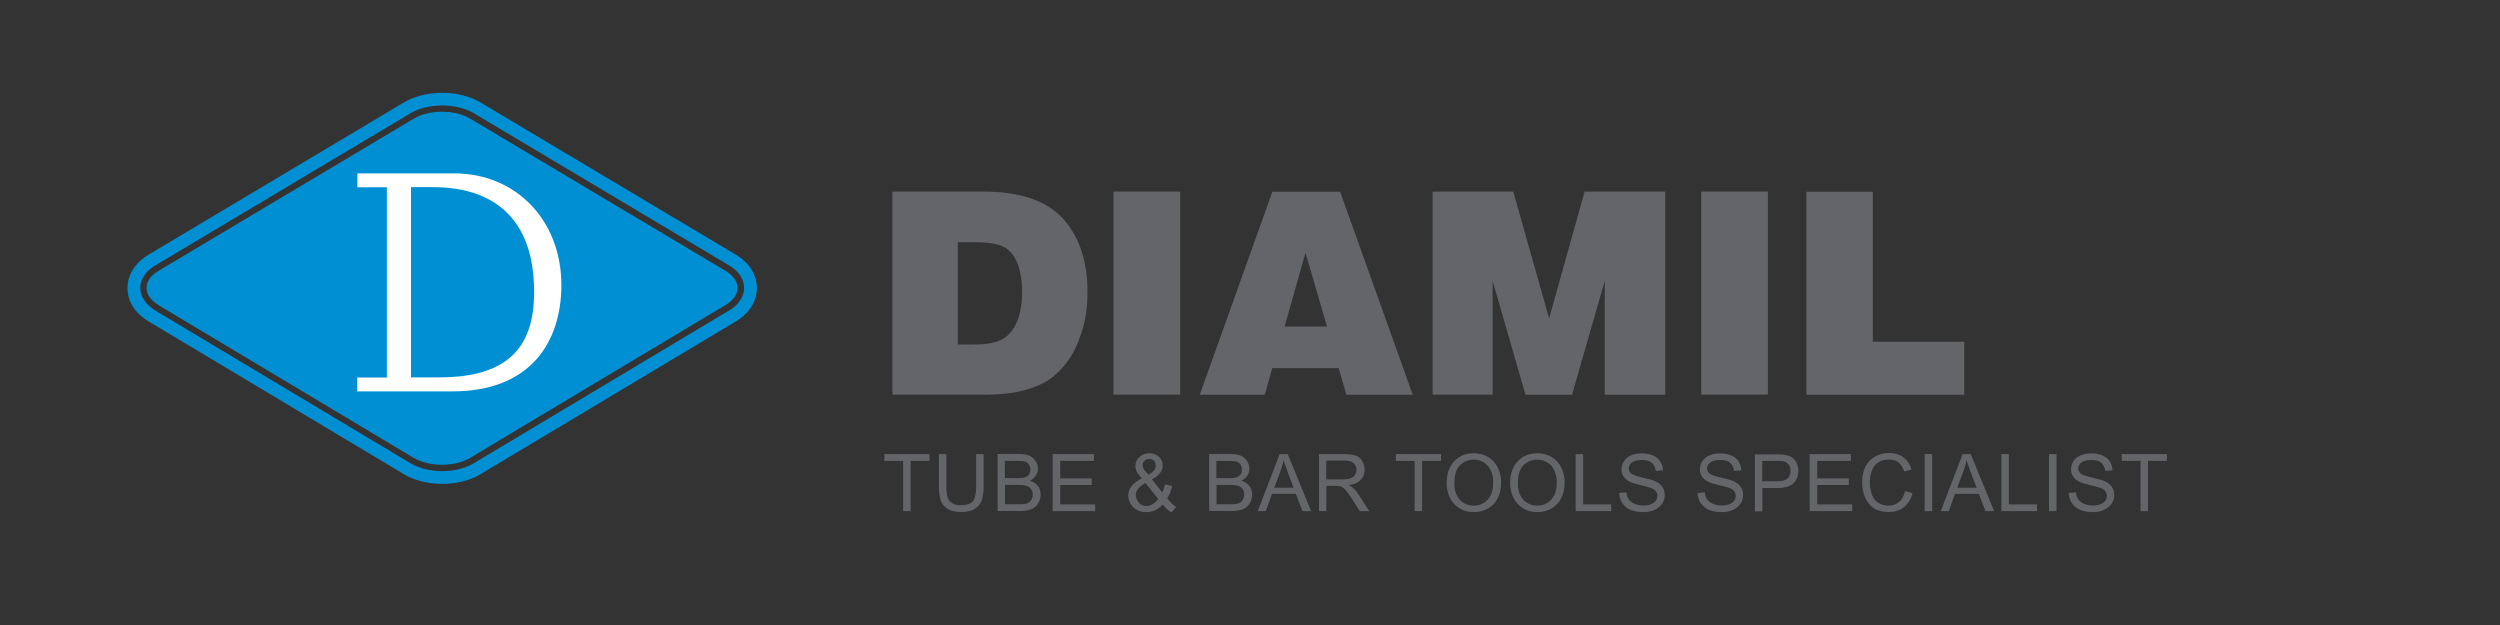
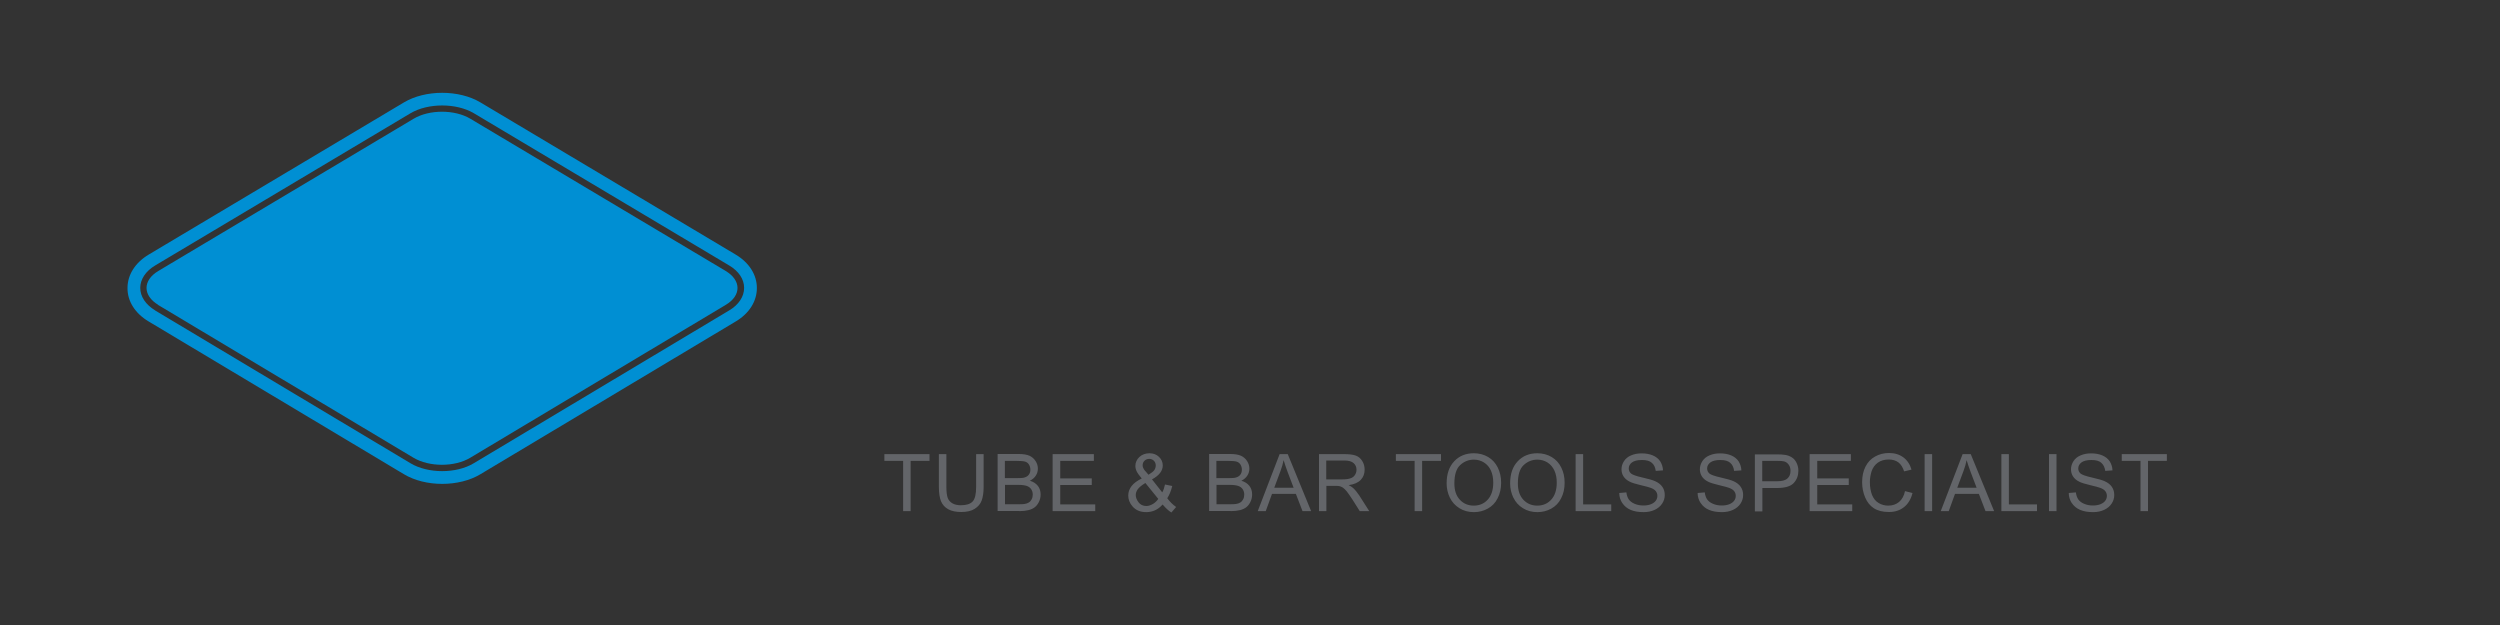
<svg xmlns="http://www.w3.org/2000/svg" id="Livello_1" data-name="Livello 1" viewBox="0 0 200 50">
  <rect x="0" y="0" width="200" height="50" fill="#333333" stroke="none" />
  <defs>
    <style>
      .cls-1 {
        fill: none;
      }

      .cls-2 {
        fill: #008fd3;
      }

      .cls-3 {
        fill: #fff;
      }

      .cls-4 {
        fill: #636569;
      }

      .cls-5 {
        clip-path: url(#clippath);
      }
    </style>
    <clipPath id="clippath">
      <rect class="cls-1" x="10.19" y="7.42" width="163.16" height="33.58" />
    </clipPath>
  </defs>
  <g class="cls-5">
    <path class="cls-4" d="M171.84,40.89v-4.02h1.51v-.54h-3.61v.54h1.5v4.02h.6ZM165.75,40.25c.16.24.38.42.66.54.28.12.62.18,1.04.18.33,0,.62-.06.88-.18.26-.12.46-.29.6-.5.14-.21.21-.44.21-.69s-.06-.46-.19-.65c-.13-.19-.32-.34-.59-.46-.18-.08-.52-.18-1.01-.29-.49-.11-.79-.22-.91-.32-.12-.11-.18-.24-.18-.4,0-.19.08-.35.25-.48.17-.13.43-.2.8-.2s.62.07.79.22.28.36.32.65l.58-.04c-.01-.27-.09-.51-.22-.72-.14-.21-.34-.37-.6-.48-.26-.11-.56-.16-.89-.16-.31,0-.59.05-.84.16-.25.1-.44.26-.57.46-.13.2-.2.42-.2.65,0,.21.05.4.16.57.11.17.27.31.49.42.17.09.46.18.88.28.42.1.69.17.81.22.19.07.33.16.41.27.08.11.12.23.12.37s-.04.27-.13.39c-.09.12-.22.21-.39.28-.18.07-.38.1-.61.1-.26,0-.49-.05-.7-.14-.21-.09-.36-.21-.46-.35-.1-.15-.16-.33-.19-.56l-.57.05c0,.3.09.58.25.82M164.52,36.33h-.6v4.56h.6v-4.56ZM162.96,40.89v-.54h-2.25v-4.02h-.6v4.56h2.85ZM157.08,37.68c.11-.29.19-.58.25-.87.07.25.18.56.32.95l.48,1.26h-1.55l.5-1.34ZM155.9,40.89l.5-1.38h1.91l.53,1.38h.69l-1.87-4.56h-.65l-1.75,4.56h.64ZM154.57,36.33h-.6v4.56h.6v-4.56ZM151.92,40.16c-.23.19-.52.29-.86.29-.28,0-.54-.07-.77-.21-.24-.14-.41-.36-.53-.65-.11-.29-.17-.63-.17-1.02,0-.3.05-.59.14-.88.1-.28.26-.51.5-.68.24-.17.53-.25.88-.25.3,0,.56.08.76.23.2.15.35.39.46.72l.59-.14c-.12-.42-.34-.75-.65-.98-.31-.23-.69-.35-1.15-.35-.4,0-.77.09-1.11.28-.33.18-.59.45-.77.81-.18.35-.27.77-.27,1.24,0,.44.08.84.24,1.22.16.38.39.67.7.87.31.2.71.3,1.2.3s.88-.13,1.21-.39c.33-.26.56-.64.68-1.13l-.6-.15c-.08.38-.24.67-.48.87M148.18,40.89v-.54h-2.8v-1.55h2.52v-.53h-2.52v-1.4h2.69v-.54h-3.3v4.56h3.4ZM140.99,36.87h1.17c.27,0,.46.01.56.04.16.04.28.13.38.27.1.14.14.3.14.49,0,.26-.08.47-.25.61-.16.15-.44.22-.83.22h-1.18v-1.63ZM140.99,40.89v-1.85h1.17c.64,0,1.09-.13,1.34-.4.25-.27.37-.6.37-.98,0-.23-.05-.43-.14-.62-.09-.19-.21-.34-.37-.44-.15-.1-.34-.18-.56-.21-.16-.03-.39-.04-.69-.04h-1.72v4.56h.6ZM136.06,40.25c.16.24.38.42.66.54.28.12.62.18,1.04.18.33,0,.62-.06.88-.18.26-.12.46-.29.6-.5.14-.21.21-.44.21-.69s-.06-.46-.19-.65c-.13-.19-.32-.34-.59-.46-.18-.08-.52-.18-1.01-.29-.49-.11-.79-.22-.91-.32-.12-.11-.18-.24-.18-.4,0-.19.08-.35.25-.48.17-.13.43-.2.8-.2s.62.07.79.22c.18.15.28.36.32.65l.58-.04c-.01-.27-.09-.51-.22-.72-.14-.21-.34-.37-.6-.48-.26-.11-.56-.16-.89-.16-.31,0-.59.05-.84.16-.25.1-.44.26-.57.46-.13.2-.2.42-.2.65,0,.21.05.4.16.57.11.17.27.31.49.42.17.09.46.18.88.28.42.1.69.17.81.22.19.07.33.16.41.27.08.11.12.23.12.37s-.04.27-.13.39c-.09.12-.22.21-.39.28-.18.07-.38.1-.61.1-.26,0-.49-.05-.7-.14-.21-.09-.36-.21-.46-.35-.1-.15-.16-.33-.19-.56l-.57.05c0,.3.09.58.25.82M129.79,40.25c.16.24.38.42.66.54.28.12.62.18,1.04.18.33,0,.62-.06.88-.18.26-.12.46-.29.6-.5.14-.21.21-.44.21-.69s-.06-.46-.19-.65c-.13-.19-.32-.34-.59-.46-.18-.08-.52-.18-1.01-.29-.49-.11-.79-.22-.91-.32-.12-.11-.18-.24-.18-.4,0-.19.08-.35.25-.48.17-.13.43-.2.8-.2s.62.07.79.22c.18.15.28.36.32.65l.58-.04c-.01-.27-.09-.51-.22-.72-.14-.21-.34-.37-.6-.48-.26-.11-.56-.16-.89-.16-.31,0-.59.05-.84.16-.25.1-.44.26-.57.46-.13.2-.2.42-.2.65,0,.21.05.4.16.57.11.17.27.31.49.42.17.09.46.18.88.28.42.1.69.17.81.22.19.07.33.16.41.27.08.11.12.23.12.37s-.04.27-.13.39c-.09.12-.22.21-.39.28-.18.07-.38.1-.61.1-.26,0-.49-.05-.7-.14-.21-.09-.36-.21-.46-.35-.1-.15-.16-.33-.19-.56l-.57.05c0,.3.09.58.25.82M128.9,40.89v-.54h-2.25v-4.02h-.6v4.56h2.85ZM121.89,37.21c.31-.29.68-.44,1.1-.44.3,0,.57.08.81.23.24.15.42.37.55.64.13.28.19.6.19.97,0,.59-.15,1.04-.44,1.36-.29.32-.67.48-1.12.48s-.82-.16-1.11-.47c-.3-.32-.44-.75-.44-1.3,0-.69.15-1.18.46-1.47M121.07,39.81c.17.36.43.64.77.85.34.21.72.31,1.15.31.4,0,.76-.09,1.11-.28.34-.19.61-.46.79-.83.19-.36.28-.78.28-1.24s-.09-.86-.27-1.22c-.18-.36-.43-.64-.77-.84-.34-.2-.72-.3-1.14-.3-.64,0-1.17.21-1.57.64-.41.43-.61,1.02-.61,1.78,0,.4.09.78.26,1.14M116.81,37.21c.31-.29.68-.44,1.1-.44.3,0,.57.08.81.23.24.15.43.37.55.64.13.28.19.6.19.97,0,.59-.15,1.04-.44,1.36-.29.32-.67.48-1.12.48s-.82-.16-1.11-.47c-.3-.32-.44-.75-.44-1.3,0-.69.15-1.18.46-1.47M115.99,39.81c.17.36.43.64.77.85.34.21.72.31,1.15.31.4,0,.76-.09,1.11-.28.34-.19.61-.46.79-.83.19-.36.28-.78.28-1.24s-.09-.86-.27-1.22c-.18-.36-.43-.64-.77-.84-.34-.2-.72-.3-1.14-.3-.64,0-1.17.21-1.57.64-.41.43-.61,1.02-.61,1.78,0,.4.09.78.26,1.14M113.77,40.89v-4.02h1.51v-.54h-3.61v.54h1.5v4.02h.6ZM106.11,36.84h1.44c.34,0,.59.07.74.21.16.14.23.32.23.53,0,.15-.04.28-.12.41-.08.13-.2.22-.35.27-.16.06-.37.09-.65.09h-1.3v-1.51ZM106.11,40.89v-2.02h.7c.16,0,.27,0,.34.02.09.02.19.06.28.12.09.06.19.16.31.3.11.15.26.35.44.63l.6.95h.76l-.79-1.24c-.16-.24-.32-.44-.5-.61-.08-.07-.2-.15-.36-.23.44-.06.76-.2.97-.42s.31-.49.31-.82c0-.25-.06-.48-.19-.69-.13-.21-.3-.35-.51-.43s-.52-.12-.93-.12h-2.02v4.56h.6ZM102.44,37.68c.11-.29.19-.58.25-.87.07.25.18.56.32.95l.48,1.26h-1.55l.5-1.34ZM101.26,40.89l.5-1.38h1.91l.53,1.38h.69l-1.87-4.56h-.65l-1.75,4.56h.64ZM97.33,38.79h1.05c.29,0,.51.03.67.08.15.05.28.14.36.26.09.13.13.27.13.44,0,.14-.03.27-.09.38s-.14.2-.23.25c-.09.06-.21.1-.35.12-.08.01-.22.02-.41.02h-1.14v-1.57ZM97.33,36.87h.91c.33,0,.56.02.69.06.13.04.24.12.31.24.07.12.11.25.11.4,0,.16-.04.29-.12.4-.08.11-.19.18-.35.23-.12.04-.31.05-.58.05h-.99v-1.38ZM98.46,40.89c.29,0,.54-.03.74-.08.2-.05.37-.13.5-.23.13-.1.24-.24.33-.42.09-.18.14-.38.14-.6,0-.27-.07-.5-.22-.69-.15-.19-.36-.33-.64-.41.21-.11.37-.24.48-.42.11-.17.16-.36.16-.55,0-.21-.06-.41-.18-.6-.12-.19-.28-.33-.49-.43-.21-.09-.49-.14-.84-.14h-1.71v4.56h1.74ZM92.23,40.32c-.18.1-.35.16-.52.16-.27,0-.48-.1-.63-.3-.15-.2-.22-.39-.22-.58,0-.15.05-.3.16-.46.11-.15.31-.32.61-.5l1.03,1.27c-.11.17-.25.3-.43.41M91.62,37.69c-.07-.09-.13-.17-.16-.25-.04-.08-.05-.15-.05-.22,0-.14.05-.26.15-.36.1-.1.23-.15.38-.15s.27.05.37.15c.1.1.15.23.15.38,0,.13-.04.25-.11.36-.07.11-.23.23-.47.38l-.25-.29ZM93.71,41l.38-.44c-.27-.19-.5-.42-.71-.7.17-.26.3-.58.4-.98l-.58-.12c-.05.24-.12.45-.22.63l-.82-1.04c.57-.31.86-.68.86-1.11,0-.27-.1-.5-.3-.69-.2-.19-.45-.29-.76-.29s-.6.1-.81.3c-.21.2-.32.44-.32.71,0,.14.03.28.1.43.07.15.21.34.41.58-.36.17-.63.37-.81.6-.18.23-.27.48-.27.76,0,.32.11.6.33.86.27.32.64.47,1.11.47.25,0,.49-.05.71-.15.22-.1.42-.26.6-.46.24.28.47.5.7.64M87.62,40.89v-.54h-2.8v-1.55h2.52v-.53h-2.52v-1.4h2.69v-.54h-3.3v4.56h3.4ZM80.41,38.79h1.05c.29,0,.51.03.67.08.15.05.28.14.36.26.09.13.13.27.13.44,0,.14-.03.27-.09.38-.06.11-.14.2-.23.25-.09.06-.21.1-.35.12-.08.01-.22.02-.41.02h-1.14v-1.57ZM80.41,36.87h.91c.33,0,.56.02.69.06.13.04.24.12.31.24.07.12.11.25.11.4,0,.16-.04.29-.12.4-.08.11-.19.18-.35.23-.12.04-.31.05-.58.05h-.99v-1.38ZM81.54,40.89c.29,0,.54-.03.74-.08s.37-.13.5-.23c.13-.1.24-.24.33-.42.09-.18.14-.38.14-.6,0-.27-.07-.5-.22-.69-.15-.19-.36-.33-.64-.41.21-.11.37-.24.48-.42.11-.17.16-.36.16-.55,0-.21-.06-.41-.18-.6-.12-.19-.28-.33-.49-.43-.21-.09-.49-.14-.84-.14h-1.71v4.56h1.74ZM78.09,38.96c0,.57-.09.96-.28,1.16-.19.2-.5.3-.95.3-.26,0-.48-.05-.66-.15-.18-.1-.31-.25-.38-.43-.07-.19-.11-.48-.11-.88v-2.63h-.6v2.63c0,.48.06.86.17,1.14.12.28.31.49.58.64.27.15.62.22,1.05.22s.79-.08,1.06-.25c.27-.17.46-.39.56-.66s.16-.63.16-1.09v-2.63h-.6v2.63ZM72.85,40.89v-4.02h1.51v-.54h-3.61v.54h1.5v4.02h.6Z" />
-     <path class="cls-4" d="M157.14,31.58v-4.24h-7.32v-12h-5.31v16.24h12.63ZM141.43,15.33h-5.33v16.24h5.33V15.33ZM119.41,31.58v-9.11l2.63,9.11h3.72l2.62-9.11v9.11h4.84V15.33h-6.45l-2.84,10.14-2.87-10.14h-6.45v16.24h4.8ZM106.16,26.12h-3.39l1.67-5.9,1.72,5.9ZM101.18,31.58l.6-2.13h5.31l.62,2.13h5.31l-5.81-16.24h-5.42l-5.81,16.24h5.21ZM94.41,15.33h-5.33v16.24h5.33V15.33ZM76.61,19.38h1.39c.99,0,1.71.1,2.18.31.34.14.62.38.86.71.24.33.42.75.54,1.28.13.52.19,1.07.19,1.66,0,.96-.14,1.75-.41,2.4-.27.64-.66,1.1-1.16,1.39-.5.28-1.25.43-2.24.43h-1.34s0-8.16,0-8.16ZM78.67,31.58c1.25,0,2.3-.11,3.15-.33.85-.22,1.55-.51,2.08-.86.53-.35,1.03-.84,1.48-1.45.46-.61.84-1.4,1.15-2.35.31-.96.47-2.04.47-3.25,0-1.79-.35-3.31-1.04-4.56-.69-1.25-1.64-2.13-2.85-2.66-1.21-.53-2.64-.79-4.32-.79h-7.4v16.24h7.27Z" />
    <path class="cls-2" d="M12.66,24.39c-1.25-.75-1.25-1.96,0-2.71l20.43-12.18c1.25-.75,3.29-.75,4.54,0l20.43,12.18c1.25.75,1.26,1.96,0,2.71l-20.44,12.23c-1.25.75-3.28.75-4.54,0l-20.44-12.23Z" />
    <path class="cls-2" d="M12.4,24.83l20.44,12.23c1.4.84,3.67.84,5.06,0l20.44-12.23c.76-.45,1.19-1.11,1.19-1.8,0-.69-.43-1.34-1.19-1.79l-20.43-12.18c-1.4-.83-3.67-.83-5.07,0l-20.43,12.18c-.76.45-1.19,1.11-1.19,1.79,0,.69.43,1.34,1.19,1.8M35.37,38.71c-1.1,0-2.2-.26-3.05-.77l-20.44-12.23c-1.07-.64-1.69-1.61-1.68-2.67,0-1.06.62-2.03,1.69-2.67l20.43-12.18c1.71-1.02,4.4-1.02,6.11,0l20.43,12.18c1.07.64,1.69,1.61,1.69,2.67,0,1.06-.61,2.03-1.68,2.67l-20.44,12.23c-.85.51-1.95.77-3.05.77" />
-     <path class="cls-3" d="M30.94,30.2h-2.36v1.11h7.63c6.26,0,8.7-3.99,8.7-8.5,0-5.18-3.62-8.94-8.58-8.94h-7.74v1.11h2.36v15.23ZM32.88,30.2v-15.23h1.74c4.77,0,8.11,2.42,8.11,8.38,0,4.22-1.88,6.84-7.6,6.84h-2.24Z" />
  </g>
</svg>